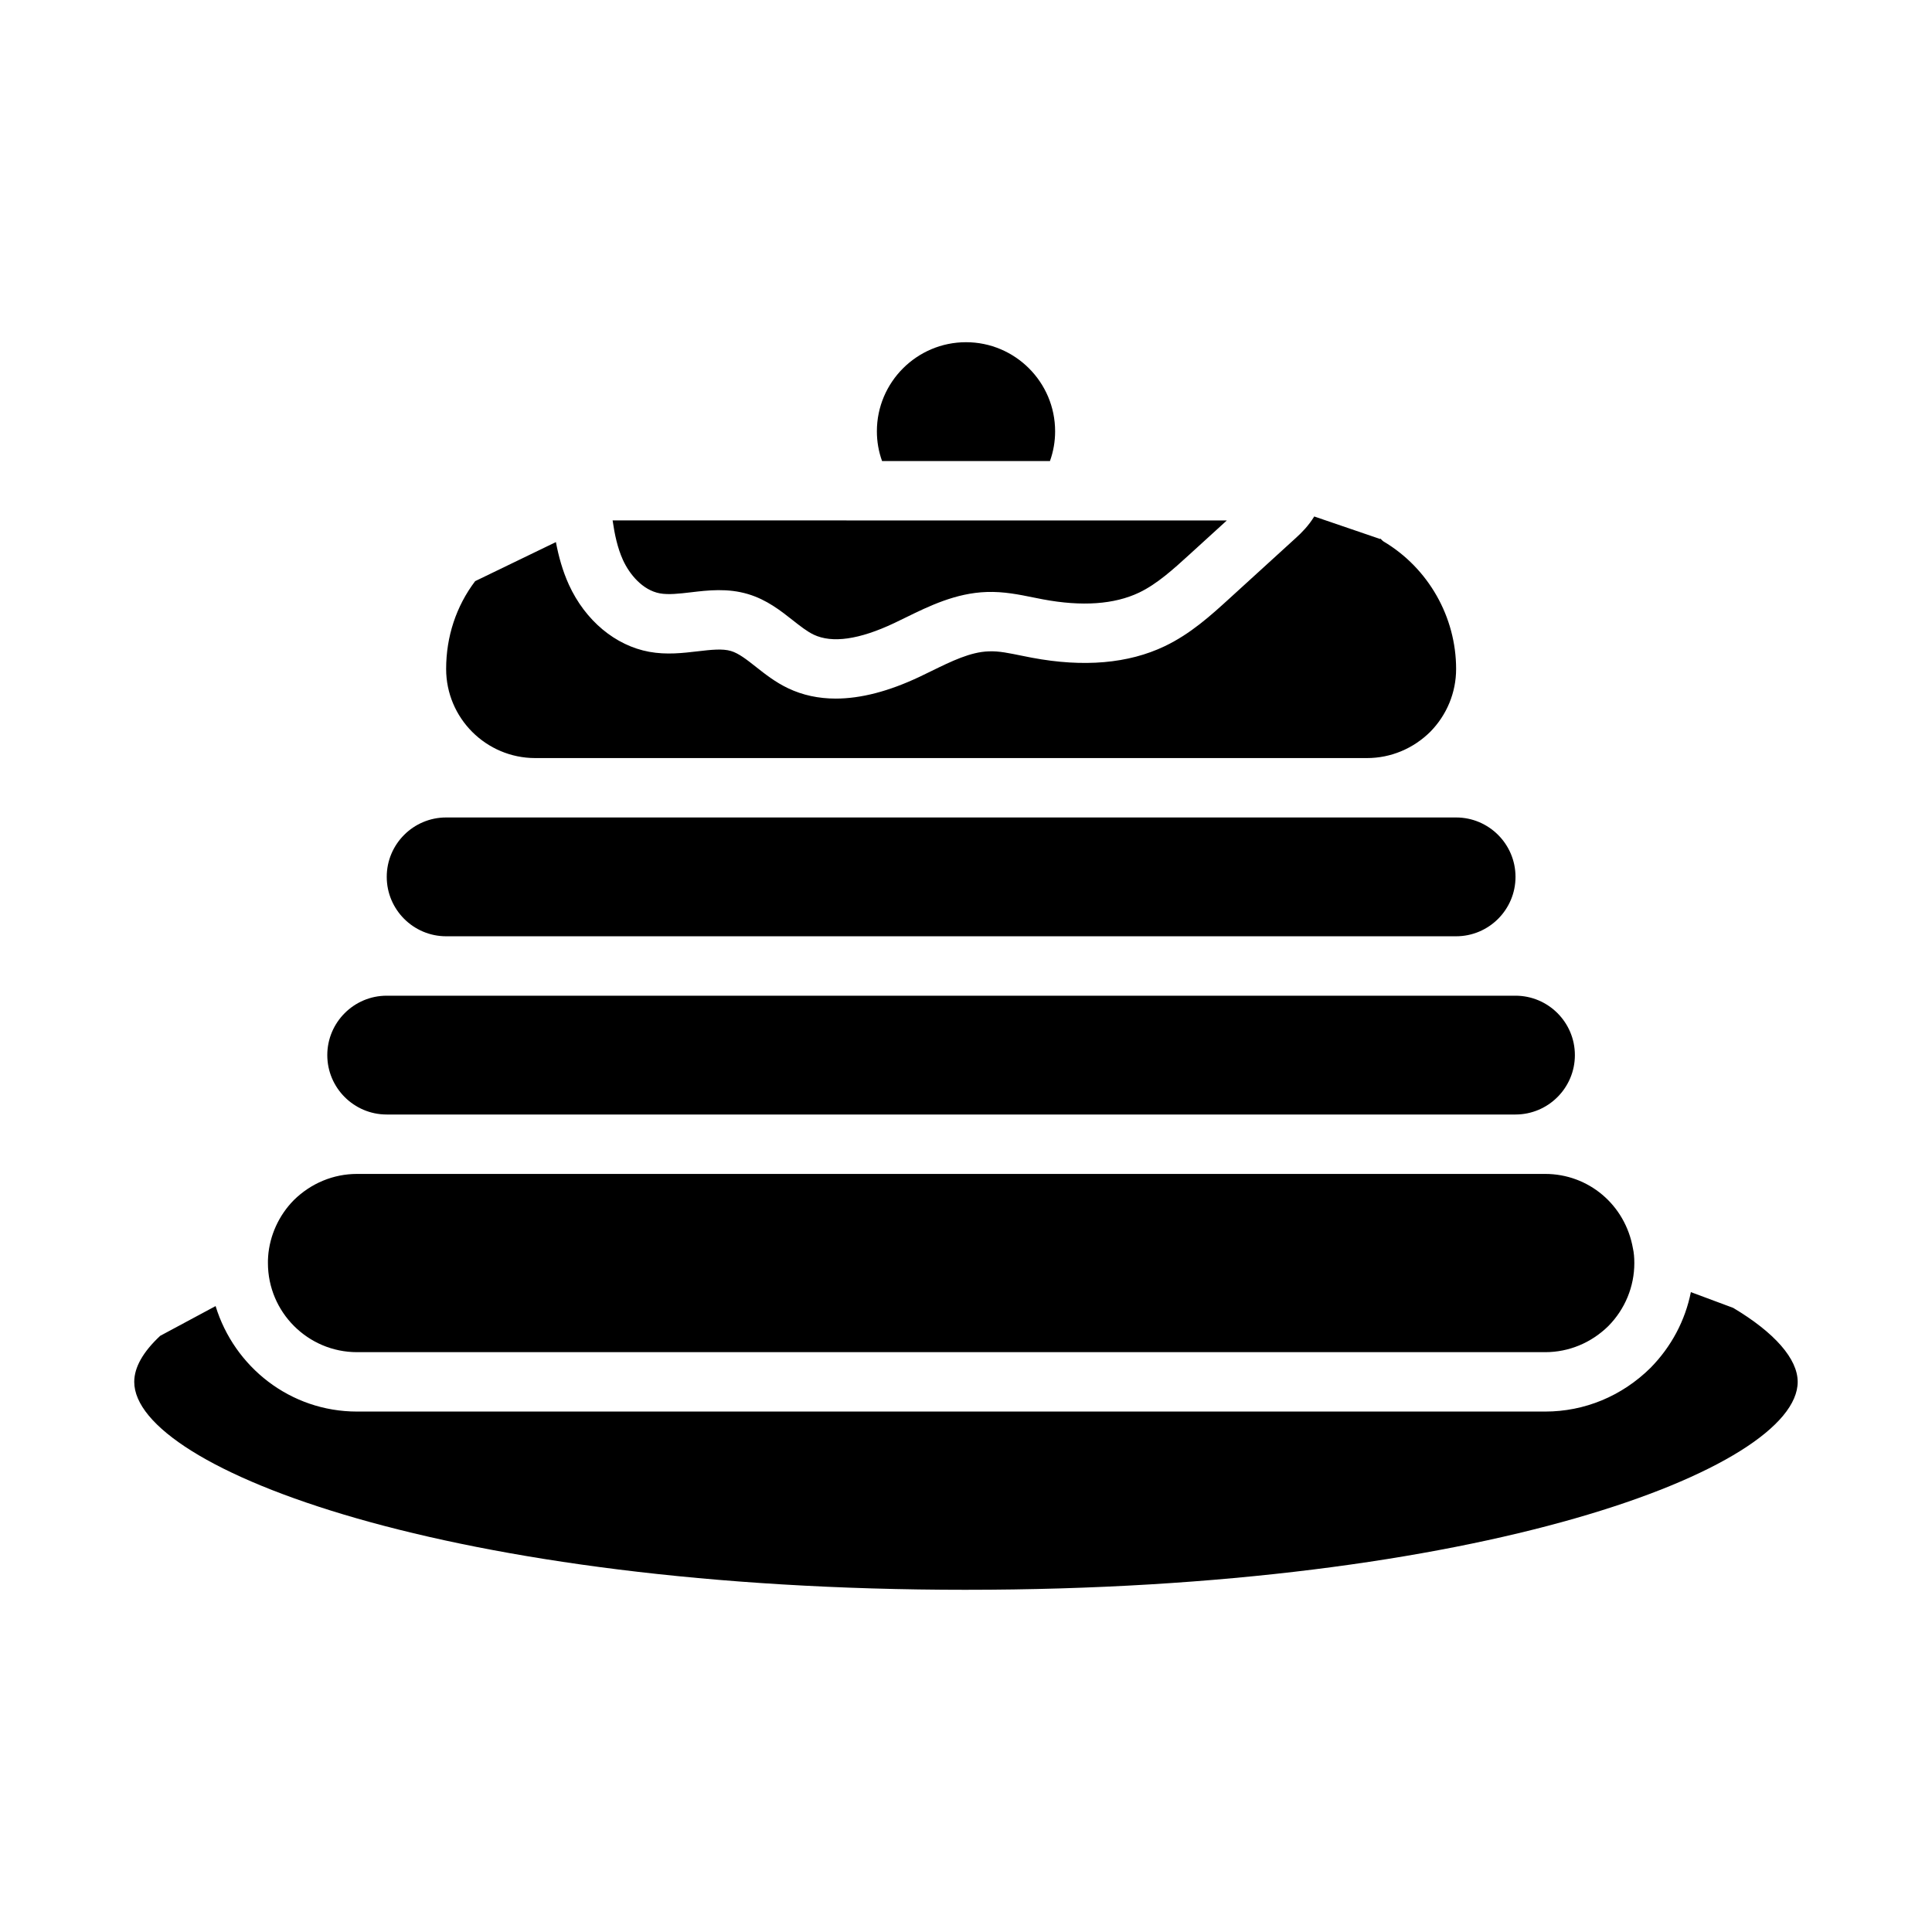
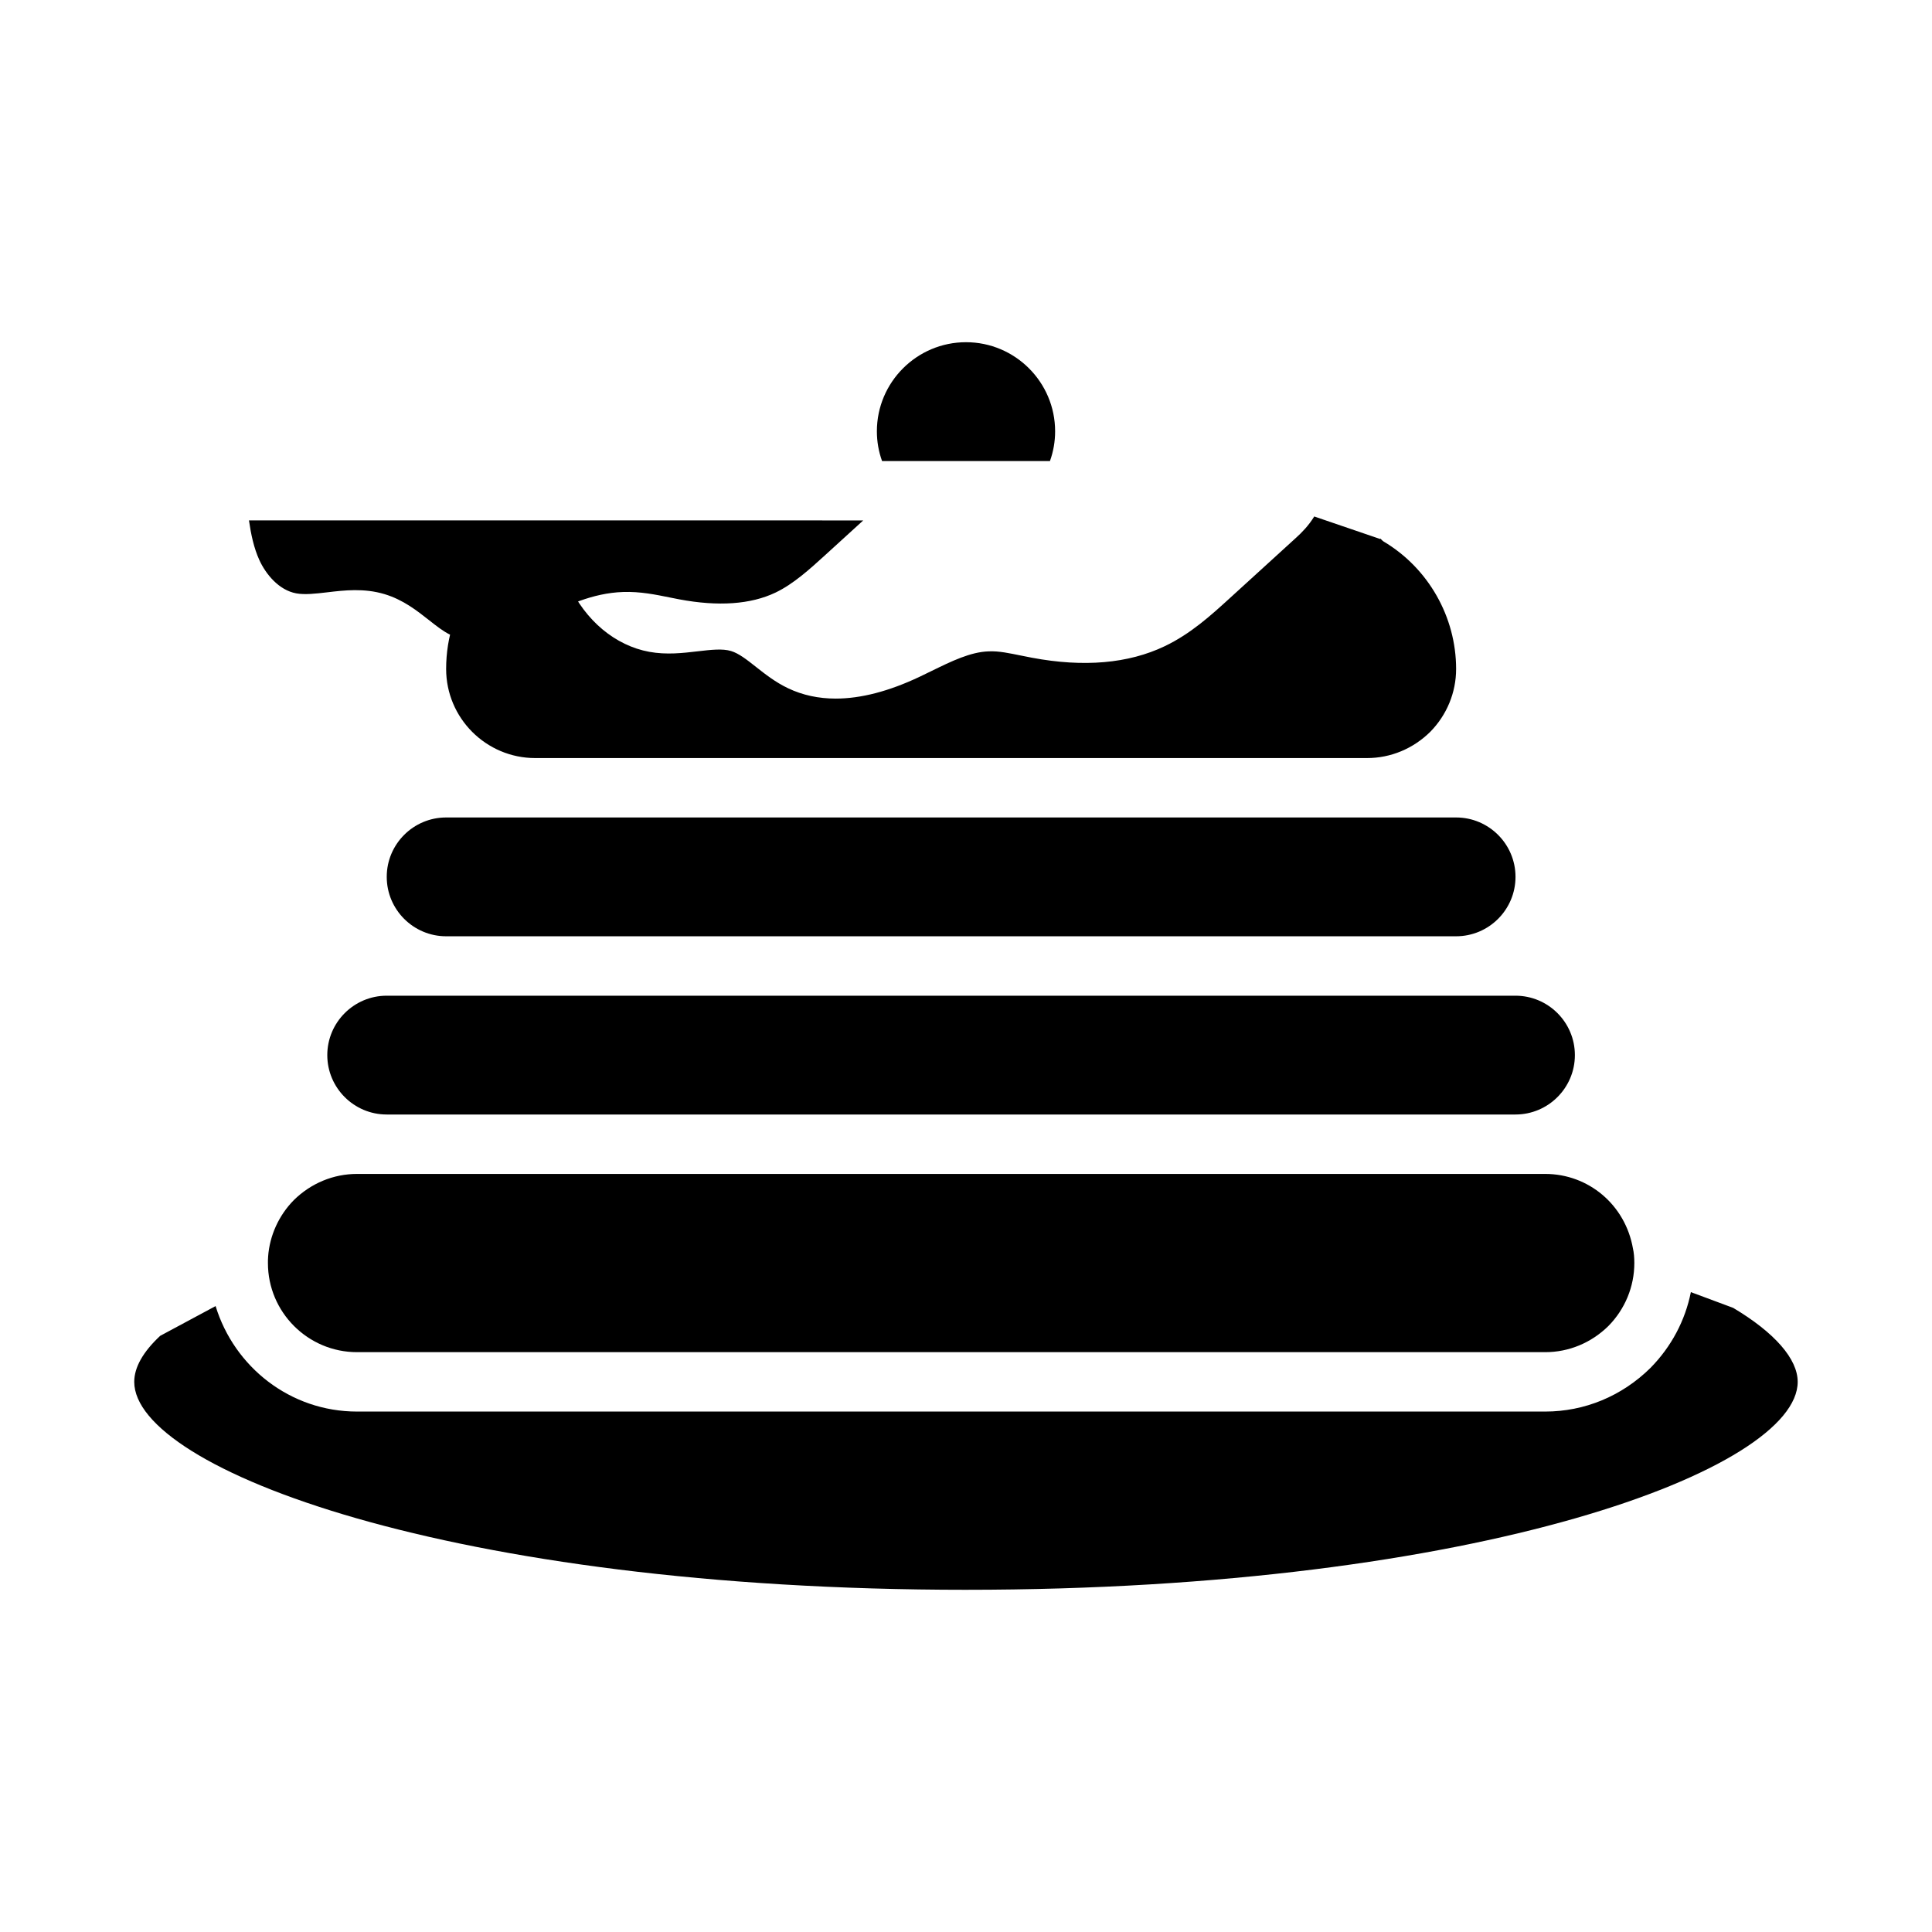
<svg xmlns="http://www.w3.org/2000/svg" fill="#000000" width="800px" height="800px" version="1.1" viewBox="144 144 512 512">
-   <path d="m400 234.69c13.023 0 23.617 10.594 23.617 23.617 0 2.711-0.461 5.344-1.367 7.871h-44.496c-0.91-2.531-1.371-5.164-1.371-7.875 0-13.02 10.594-23.613 23.617-23.613zm-27.238 47.23h96.367l-9.953 9.074c-4.191 3.816-8.52 7.769-13.301 10.051-6.566 3.129-15.137 3.731-25.492 1.789l-2.512-0.496c-3.707-0.75-7.863-1.613-12.391-1.453-8.195 0.273-15.281 3.738-21.523 6.797l-3 1.453c-9.242 4.367-16.414 5.387-21.324 3.055-1.754-0.836-3.582-2.281-5.527-3.809-3.231-2.547-6.887-5.438-11.824-6.926-5.449-1.637-10.656-1.027-15.238-0.48-3.027 0.355-5.887 0.684-8.148 0.277-4.644-0.844-8.109-5.125-9.801-8.84-1.445-3.168-2.211-6.773-2.746-10.492zm-102.84 16.09 21.398-10.352c0.715 3.762 1.75 7.578 3.438 11.289 4.336 9.492 12.301 16.148 21.301 17.793 4.582 0.84 8.957 0.32 12.824-0.133 3.512-0.406 6.566-0.77 8.848-0.078 2.066 0.621 4.176 2.285 6.617 4.211 2.422 1.91 5.164 4.074 8.527 5.668 3.82 1.816 8.027 2.727 12.602 2.727 6.656 0 14.082-1.93 22.211-5.773l3.184-1.543c5.297-2.59 10.301-5.043 15.129-5.199 2.699-0.137 5.621 0.516 8.758 1.148l2.731 0.539c13.668 2.57 25.531 1.555 35.172-3.055 6.887-3.285 12.332-8.25 17.129-12.621l17.695-16.133c1.332-1.207 3.277-3.117 4.801-5.625l17.473 5.969 0.047-0.121c0.305 0.25 0.52 0.578 0.871 0.789 11.844 7.039 19.207 19.984 19.207 33.77 0 6.262-2.469 12.211-6.863 16.672-4.543 4.477-10.496 6.945-16.754 6.945h-220.42c-13.023 0-23.617-10.594-23.617-23.617 0.004-8.582 2.664-16.629 7.691-23.27zm-7.688 62.629h267.65c8.68 0 15.742 7.062 15.742 15.742 0 8.684-7.066 15.742-15.742 15.742h-267.65c-8.68 0-15.742-7.062-15.742-15.742-0.008-8.68 7.059-15.742 15.738-15.742zm-15.746 47.234h299.13c8.68 0 15.742 7.066 15.742 15.742 0 8.68-7.066 15.742-15.742 15.742h-299.14c-8.68 0-15.742-7.066-15.742-15.742 0.004-8.68 7.07-15.742 15.746-15.742zm-31.434 69.125c0.406-5.59 2.852-10.934 6.812-14.953 4.543-4.473 10.492-6.941 16.75-6.941h314.88c11.445 0 21.203 8.156 23.246 19.727 0.25 1.109 0.371 2.414 0.371 3.891 0 6.258-2.469 12.207-6.863 16.676-4.543 4.473-10.492 6.941-16.75 6.941h-314.88c-13.023 0-23.617-10.594-23.617-23.617 0.004-0.523-0.012-0.992 0.055-1.723zm184.94 88.316c-136.56 0-220.42-32.094-220.42-55.105 0-3.828 2.312-7.934 6.879-12.199l14.684-7.883c4.93 16.117 19.77 27.953 37.477 27.953h314.88c10.418 0 20.297-4.074 27.883-11.555 5.547-5.625 9.223-12.582 10.719-20.098l11.215 4.176c11.023 6.574 17.094 13.539 17.094 19.605 0 23.008-83.855 55.105-220.41 55.105z" />
+   <path d="m400 234.69c13.023 0 23.617 10.594 23.617 23.617 0 2.711-0.461 5.344-1.367 7.871h-44.496c-0.91-2.531-1.371-5.164-1.371-7.875 0-13.02 10.594-23.613 23.617-23.613zm-27.238 47.23l-9.953 9.074c-4.191 3.816-8.52 7.769-13.301 10.051-6.566 3.129-15.137 3.731-25.492 1.789l-2.512-0.496c-3.707-0.75-7.863-1.613-12.391-1.453-8.195 0.273-15.281 3.738-21.523 6.797l-3 1.453c-9.242 4.367-16.414 5.387-21.324 3.055-1.754-0.836-3.582-2.281-5.527-3.809-3.231-2.547-6.887-5.438-11.824-6.926-5.449-1.637-10.656-1.027-15.238-0.48-3.027 0.355-5.887 0.684-8.148 0.277-4.644-0.844-8.109-5.125-9.801-8.84-1.445-3.168-2.211-6.773-2.746-10.492zm-102.84 16.09 21.398-10.352c0.715 3.762 1.75 7.578 3.438 11.289 4.336 9.492 12.301 16.148 21.301 17.793 4.582 0.84 8.957 0.32 12.824-0.133 3.512-0.406 6.566-0.77 8.848-0.078 2.066 0.621 4.176 2.285 6.617 4.211 2.422 1.91 5.164 4.074 8.527 5.668 3.82 1.816 8.027 2.727 12.602 2.727 6.656 0 14.082-1.93 22.211-5.773l3.184-1.543c5.297-2.59 10.301-5.043 15.129-5.199 2.699-0.137 5.621 0.516 8.758 1.148l2.731 0.539c13.668 2.57 25.531 1.555 35.172-3.055 6.887-3.285 12.332-8.25 17.129-12.621l17.695-16.133c1.332-1.207 3.277-3.117 4.801-5.625l17.473 5.969 0.047-0.121c0.305 0.25 0.52 0.578 0.871 0.789 11.844 7.039 19.207 19.984 19.207 33.77 0 6.262-2.469 12.211-6.863 16.672-4.543 4.477-10.496 6.945-16.754 6.945h-220.42c-13.023 0-23.617-10.594-23.617-23.617 0.004-8.582 2.664-16.629 7.691-23.27zm-7.688 62.629h267.65c8.68 0 15.742 7.062 15.742 15.742 0 8.684-7.066 15.742-15.742 15.742h-267.65c-8.68 0-15.742-7.062-15.742-15.742-0.008-8.68 7.059-15.742 15.738-15.742zm-15.746 47.234h299.13c8.68 0 15.742 7.066 15.742 15.742 0 8.68-7.066 15.742-15.742 15.742h-299.14c-8.68 0-15.742-7.066-15.742-15.742 0.004-8.68 7.07-15.742 15.746-15.742zm-31.434 69.125c0.406-5.59 2.852-10.934 6.812-14.953 4.543-4.473 10.492-6.941 16.75-6.941h314.88c11.445 0 21.203 8.156 23.246 19.727 0.25 1.109 0.371 2.414 0.371 3.891 0 6.258-2.469 12.207-6.863 16.676-4.543 4.473-10.492 6.941-16.75 6.941h-314.88c-13.023 0-23.617-10.594-23.617-23.617 0.004-0.523-0.012-0.992 0.055-1.723zm184.94 88.316c-136.56 0-220.42-32.094-220.42-55.105 0-3.828 2.312-7.934 6.879-12.199l14.684-7.883c4.93 16.117 19.77 27.953 37.477 27.953h314.88c10.418 0 20.297-4.074 27.883-11.555 5.547-5.625 9.223-12.582 10.719-20.098l11.215 4.176c11.023 6.574 17.094 13.539 17.094 19.605 0 23.008-83.855 55.105-220.41 55.105z" />
</svg>